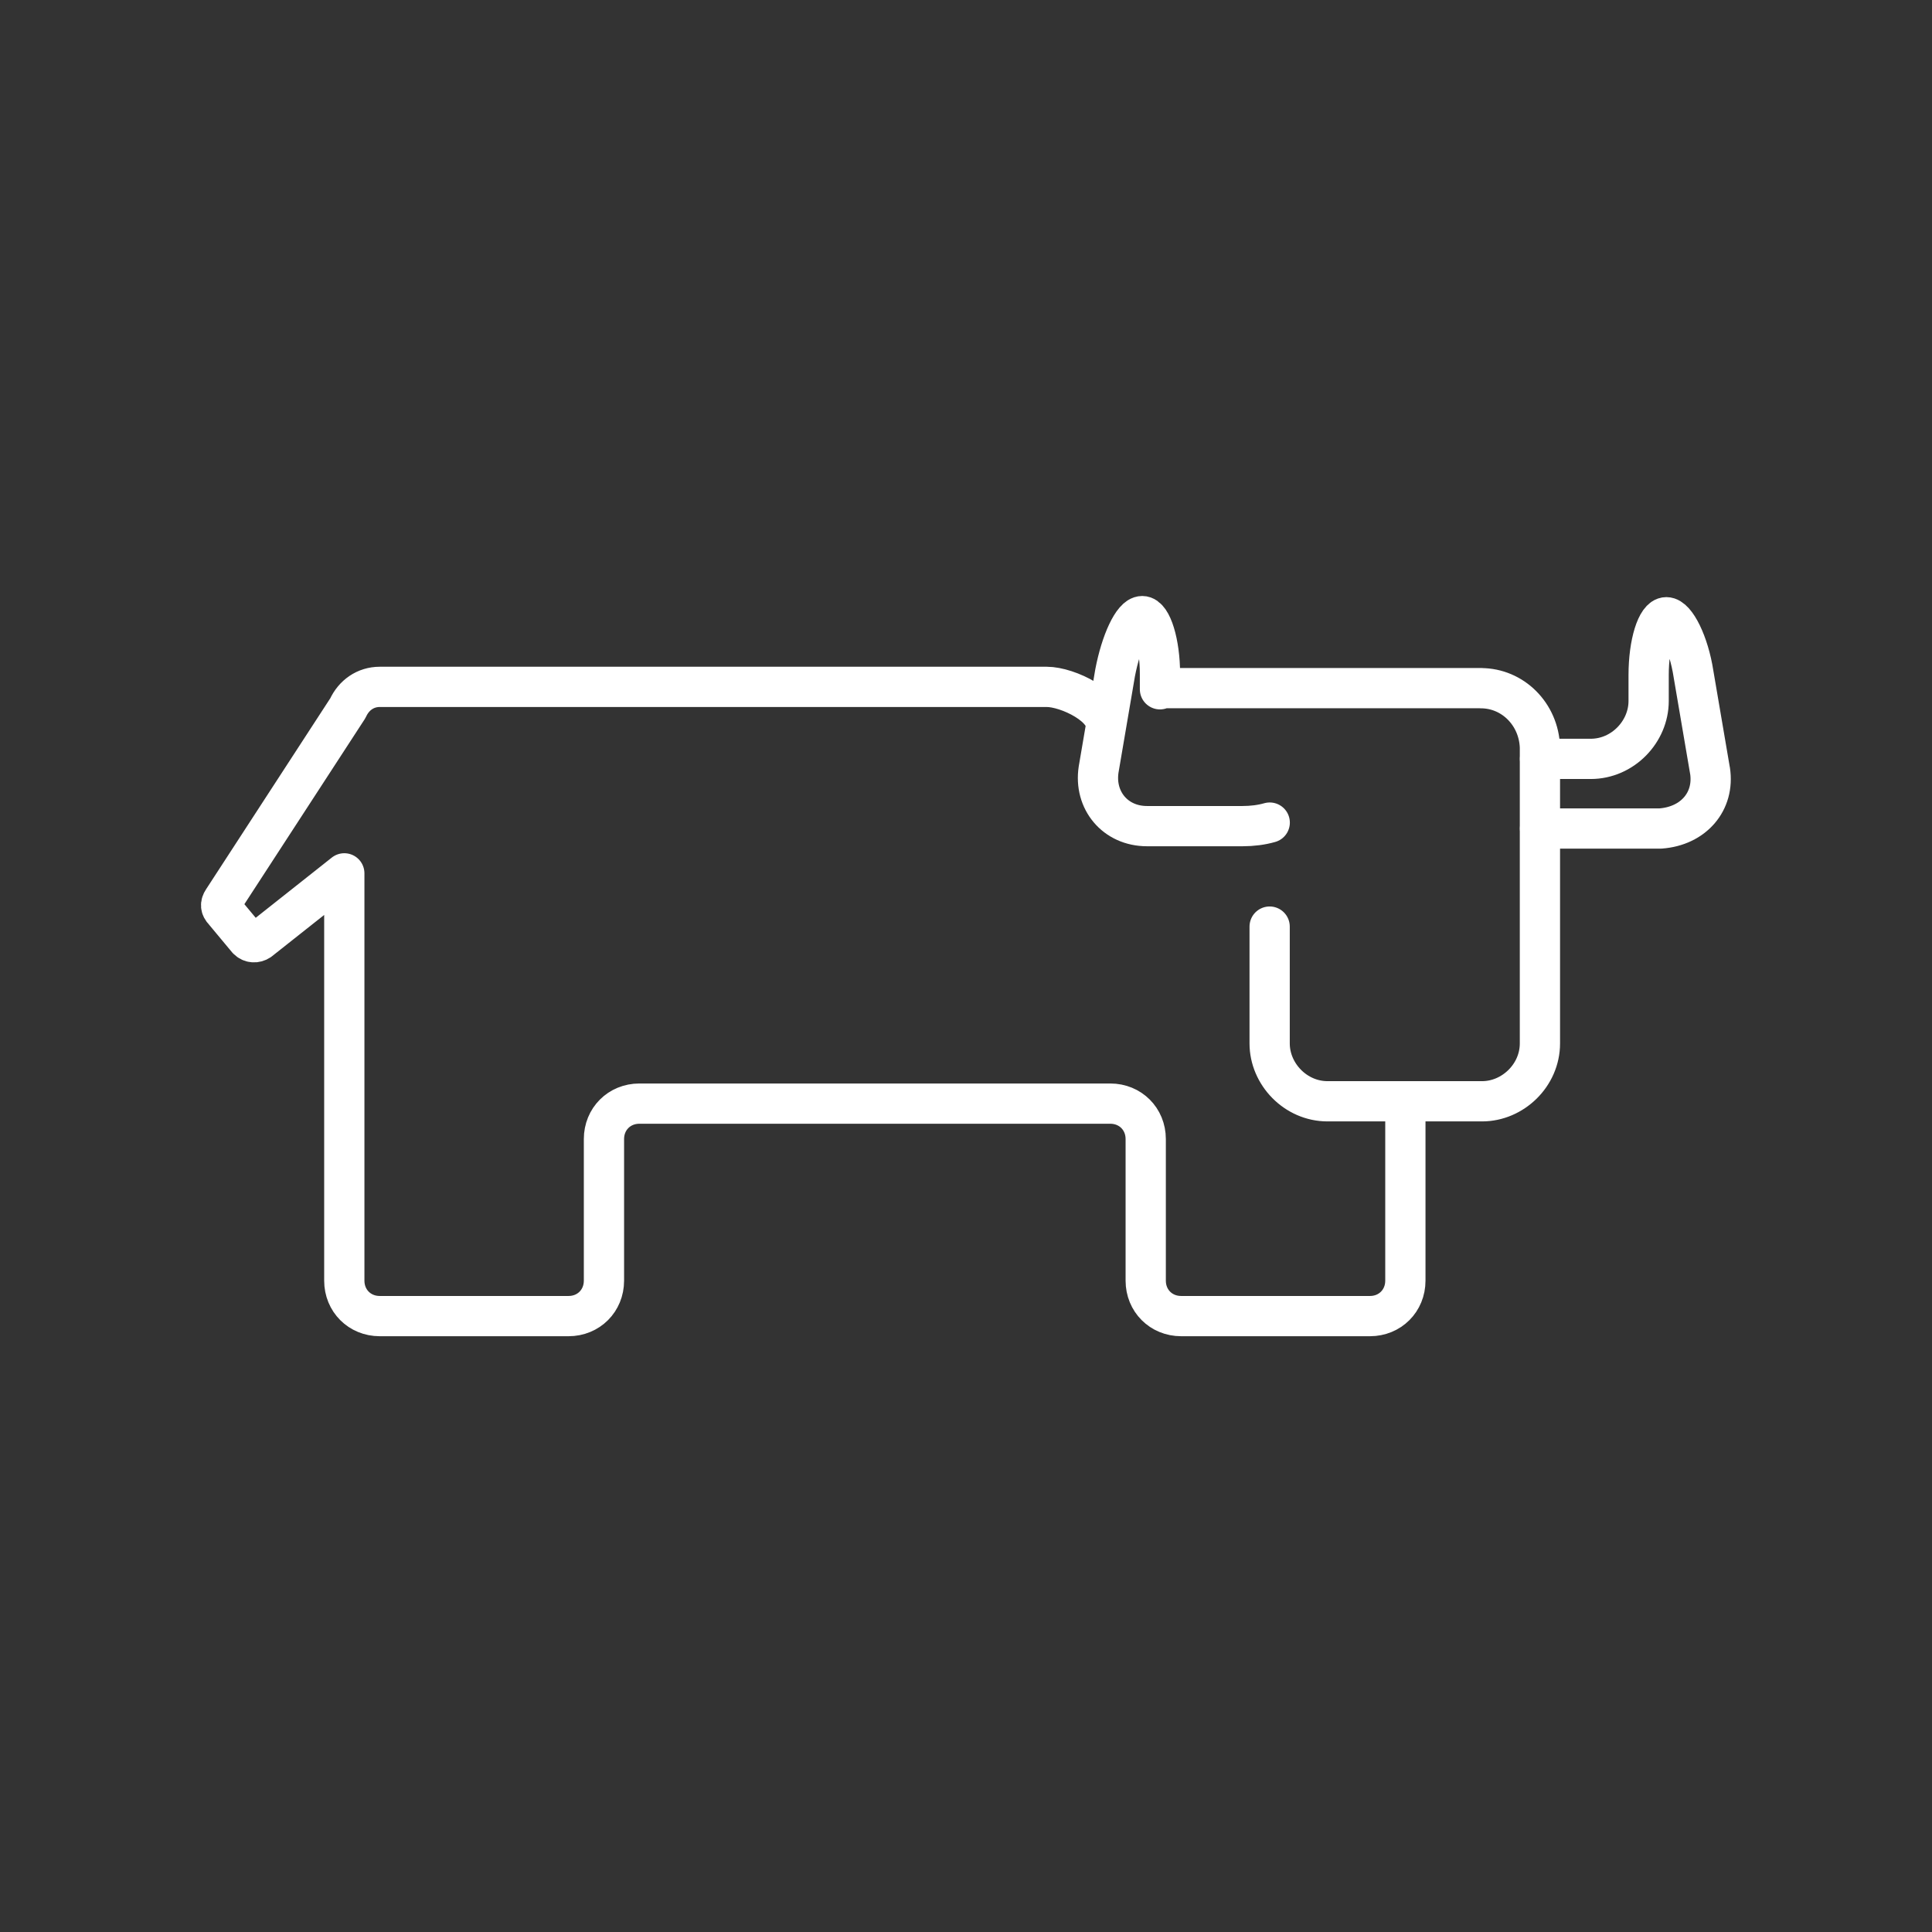
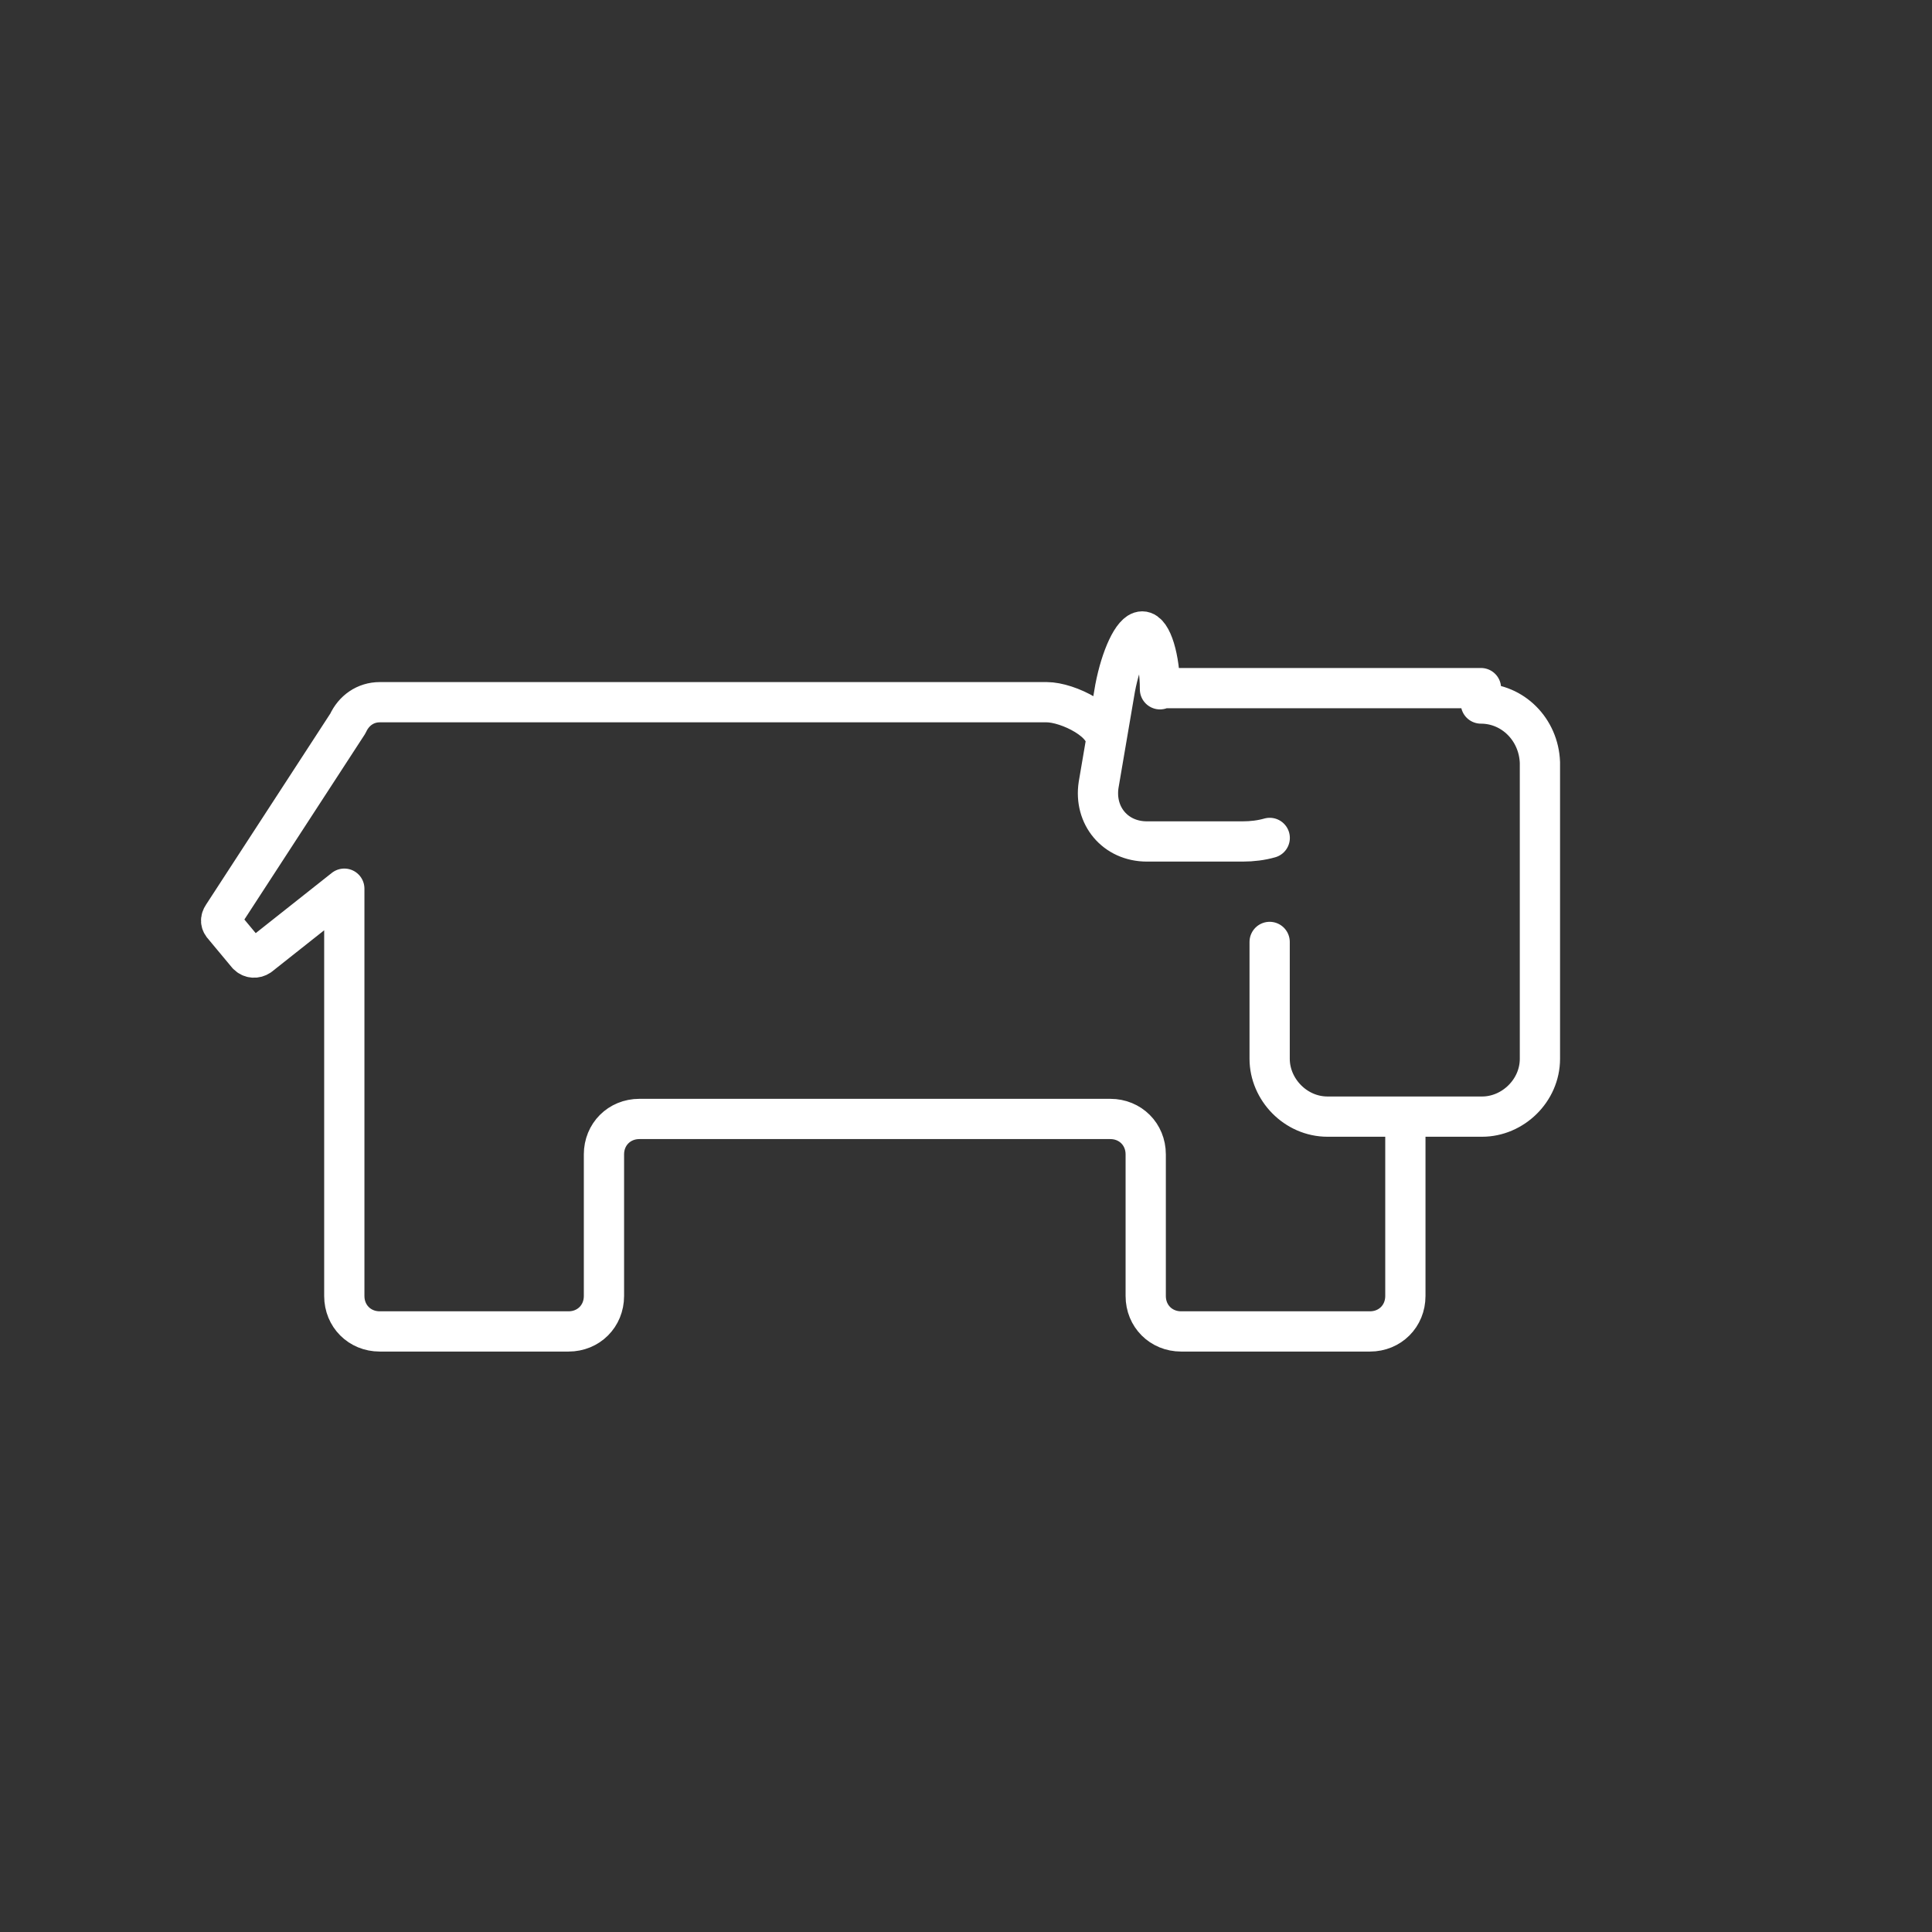
<svg xmlns="http://www.w3.org/2000/svg" version="1.1" viewBox="0 0 48 48">
  <rect x="0" y="0" width="48" height="48" fill="#333333" stroke="none" />
  <defs>
    <style>.cls-1{fill:none;stroke:#fff;stroke-linecap:round;stroke-linejoin:round;}</style>
  </defs>
  <g transform="matrix(1 0 0 1 3.794 1.826)">
-     <path class="cls-1" d="m38.69 17.32-0.41-2.404c-0.117-0.762-0.44-1.407-0.674-1.407s-0.44 0.645-0.44 1.437v0.645c0 0.762-0.645 1.437-1.437 1.437h-1.261m0 1.73h2.991c0.821-0.059 1.349-0.674 1.232-1.437" />
-     <path class="cls-1" d="m33 15.27h-7.858c-0.059 0-0.088 0-0.117 0.029v-0.381c0-0.762-0.205-1.437-0.44-1.437-0.235 0-0.528 0.645-0.674 1.407l-0.41 2.404c-0.117 0.762 0.41 1.407 1.202 1.407h2.375c0.235 0 0.469-0.029 0.674-0.088m-4.076-2.346c0.088-0.528-0.938-1.026-1.465-1.026h-16.57c-0.352 0-0.645 0.205-0.792 0.528l-3.108 4.779c-0.059 0.088-0.059 0.176 0.029 0.264l0.586 0.704c0.088 0.088 0.205 0.088 0.293 0.029l2.111-1.671v10.12c0 0.498 0.381 0.88 0.88 0.88h4.691c0.498 0 0.88-0.381 0.88-0.88v-3.519c0-0.498 0.381-0.88 0.88-0.88h11.7c0.498 0 0.88 0.381 0.88 0.88v3.519c0 0.498 0.381 0.88 0.88 0.88h4.691c0.498 0 0.88-0.381 0.88-0.88v-4.457m-3.372-4.34v2.903c0 0.762 0.645 1.437 1.437 1.437h3.841c0.762 0 1.437-0.645 1.437-1.437v-7.36c-0.029-0.821-0.674-1.466-1.466-1.466" />
+     <path class="cls-1" d="m33 15.27h-7.858c-0.059 0-0.088 0-0.117 0.029c0-0.762-0.205-1.437-0.44-1.437-0.235 0-0.528 0.645-0.674 1.407l-0.41 2.404c-0.117 0.762 0.41 1.407 1.202 1.407h2.375c0.235 0 0.469-0.029 0.674-0.088m-4.076-2.346c0.088-0.528-0.938-1.026-1.465-1.026h-16.57c-0.352 0-0.645 0.205-0.792 0.528l-3.108 4.779c-0.059 0.088-0.059 0.176 0.029 0.264l0.586 0.704c0.088 0.088 0.205 0.088 0.293 0.029l2.111-1.671v10.12c0 0.498 0.381 0.88 0.88 0.88h4.691c0.498 0 0.88-0.381 0.88-0.88v-3.519c0-0.498 0.381-0.88 0.88-0.88h11.7c0.498 0 0.88 0.381 0.88 0.88v3.519c0 0.498 0.381 0.88 0.88 0.88h4.691c0.498 0 0.88-0.381 0.88-0.88v-4.457m-3.372-4.34v2.903c0 0.762 0.645 1.437 1.437 1.437h3.841c0.762 0 1.437-0.645 1.437-1.437v-7.36c-0.029-0.821-0.674-1.466-1.466-1.466" />
  </g>
</svg>